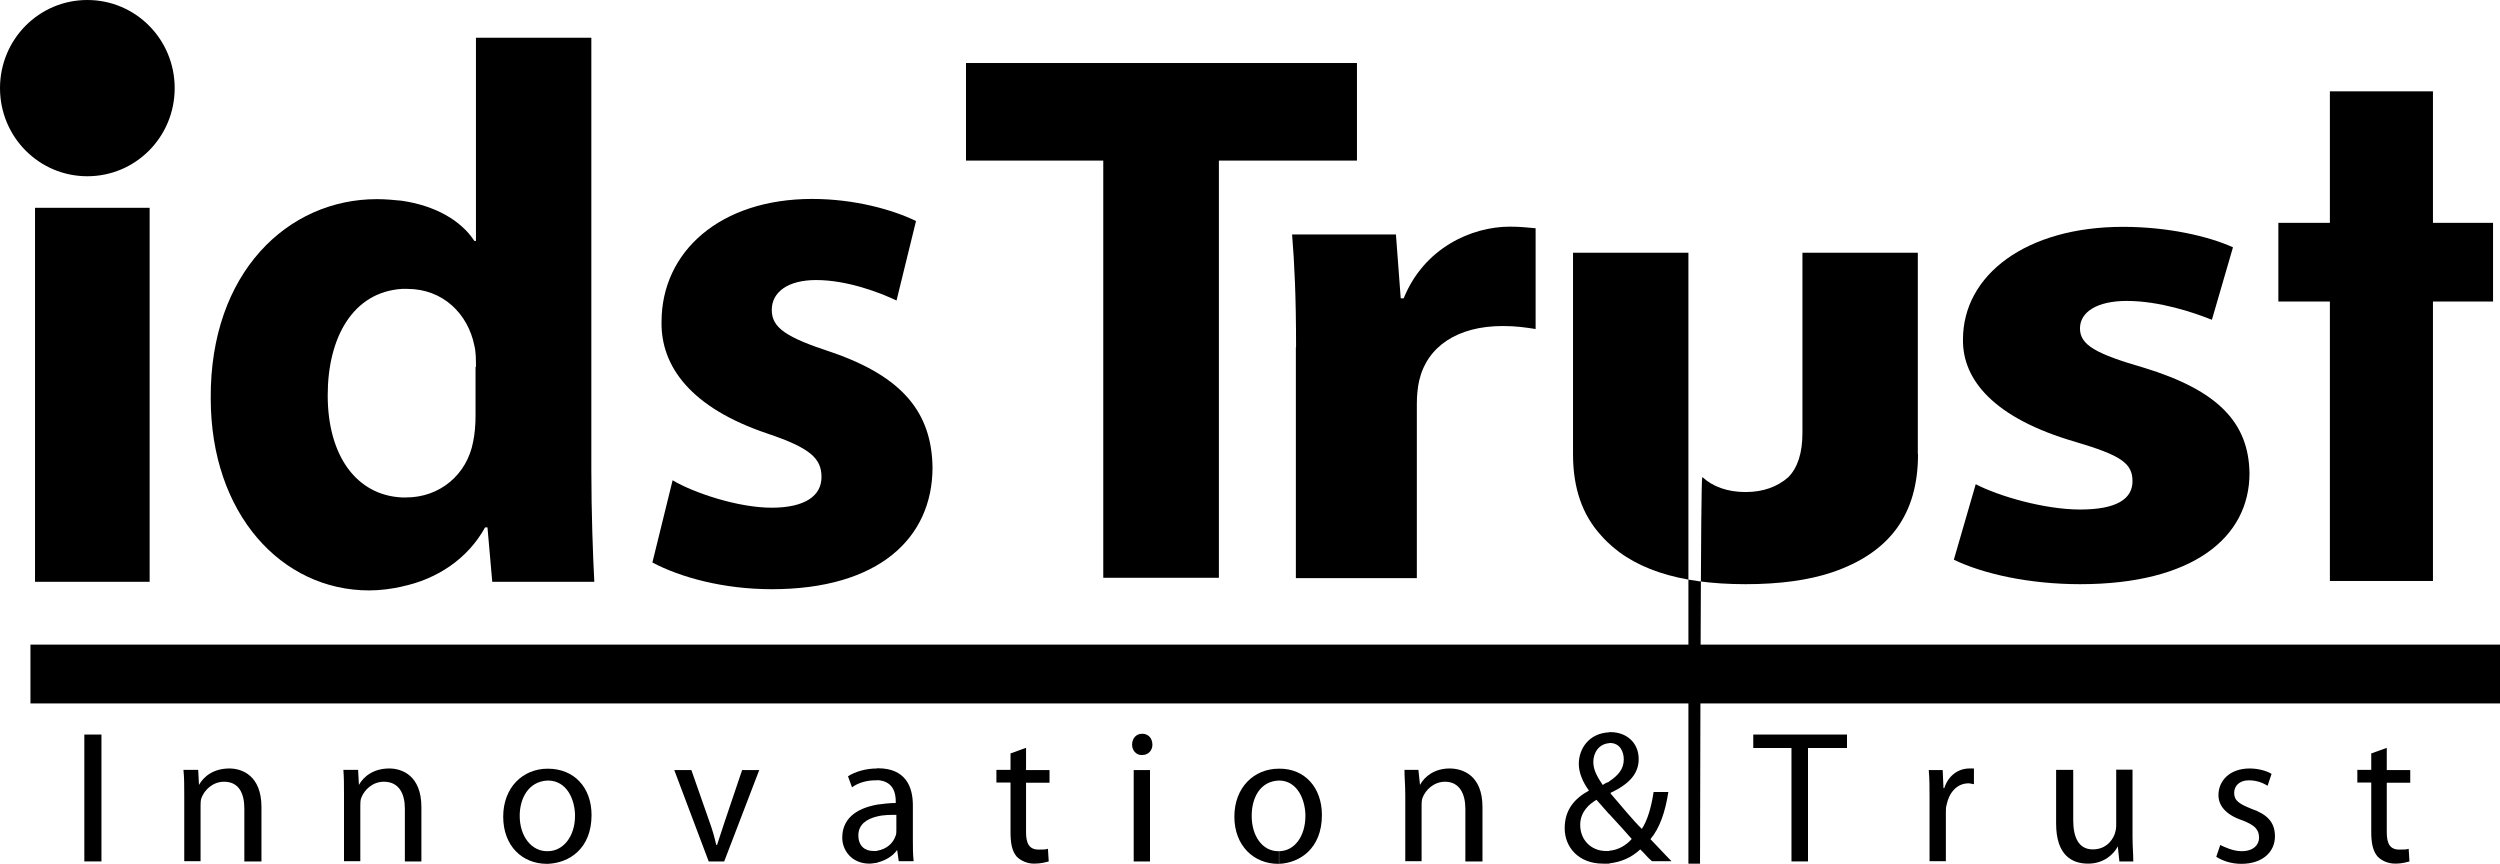
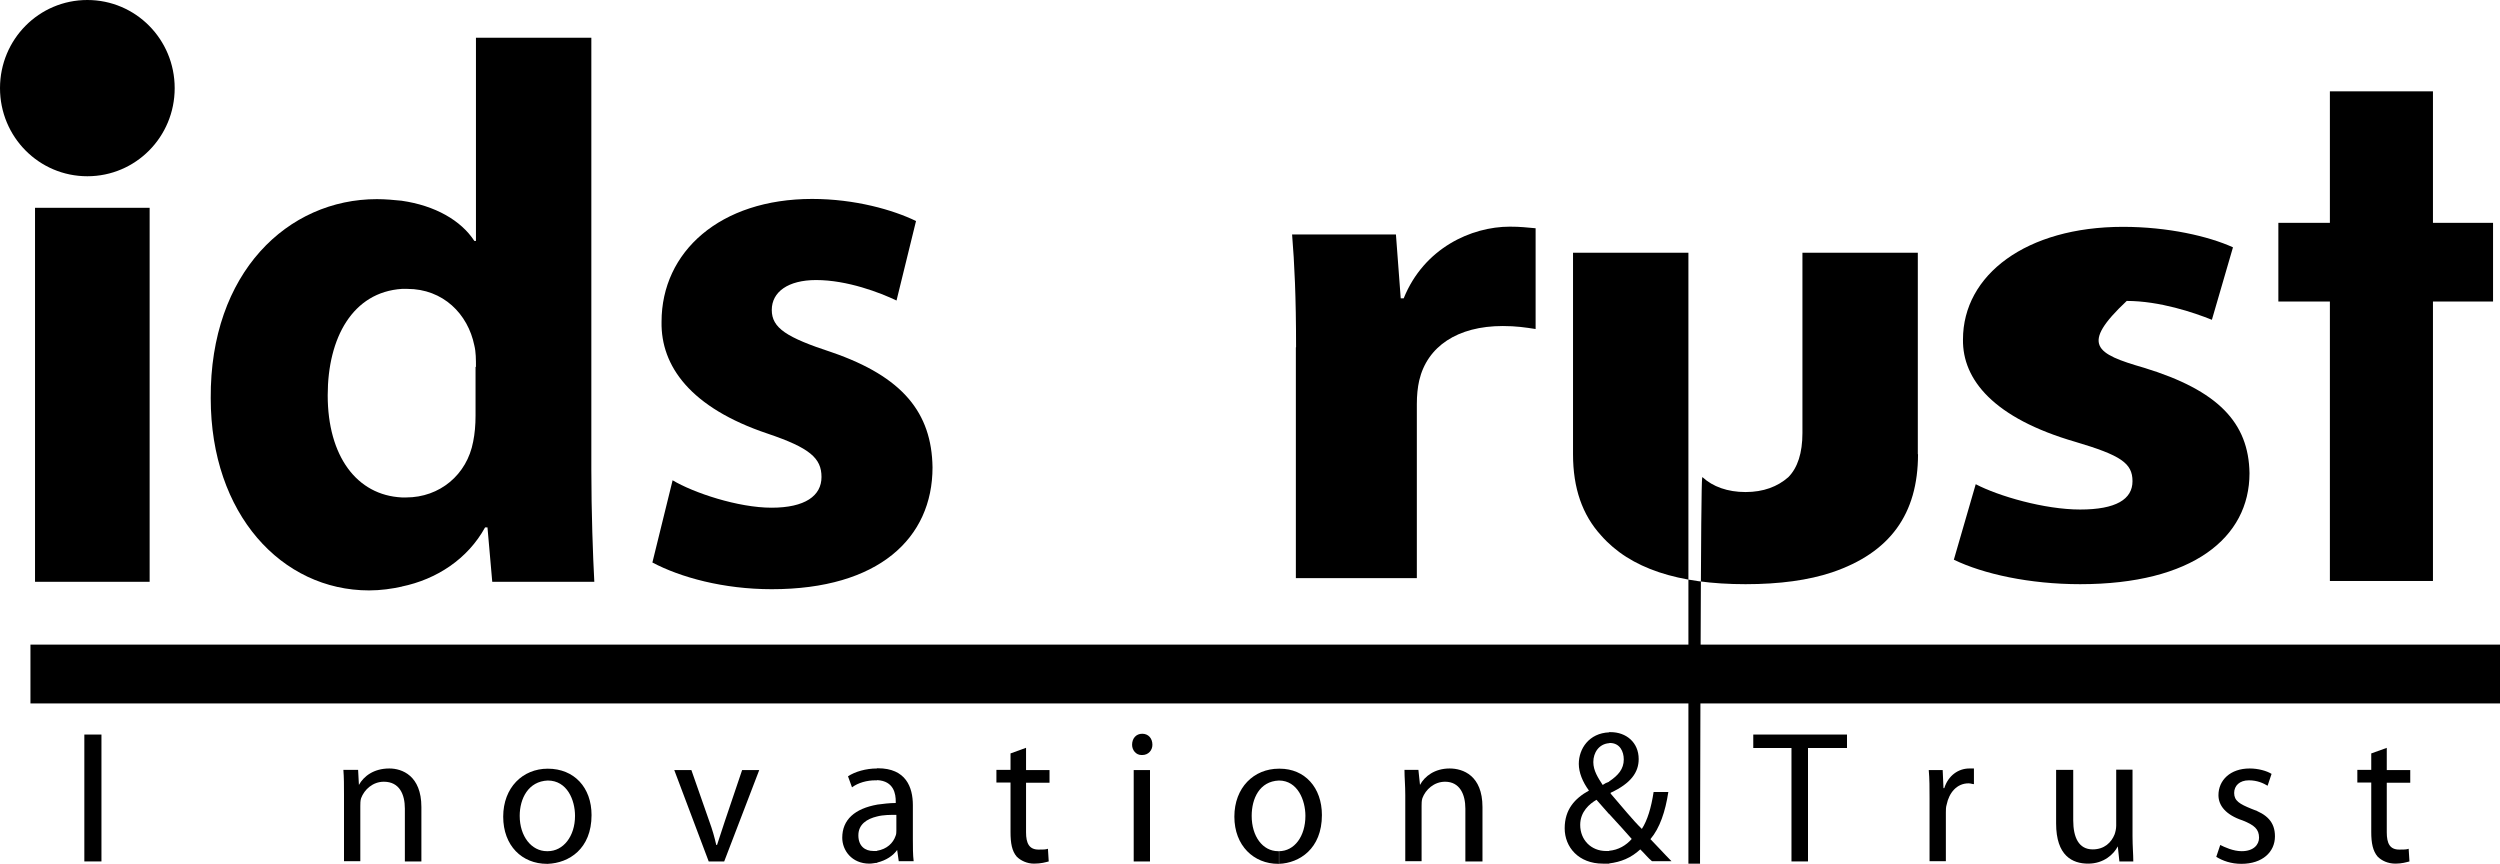
<svg xmlns="http://www.w3.org/2000/svg" width="110" height="38" viewBox="0 0 110 38" fill="none">
  <g clip-path="url(#clip0_277_27989)">
    <path d="M4.464 32.32H3.711V37.903H4.464V32.32Z" fill="#000" />
-     <path d="M8.107 34.988C8.107 34.537 8.107 34.228 8.072 33.875H8.72L8.755 34.537C8.965 34.157 9.403 33.813 10.095 33.813C10.646 33.813 11.504 34.122 11.504 35.509V37.903H10.751V35.58C10.751 34.953 10.541 34.396 9.858 34.396C9.377 34.396 9 34.74 8.86 35.12C8.825 35.226 8.825 35.359 8.825 35.465V37.894H8.107V34.979V34.988Z" fill="#000" />
    <path d="M15.136 34.988C15.136 34.537 15.136 34.228 15.109 33.875H15.757L15.792 34.537C16.002 34.157 16.44 33.813 17.132 33.813C17.683 33.813 18.541 34.122 18.541 35.509V37.903H17.814V35.58C17.814 34.953 17.578 34.396 16.887 34.396C16.405 34.396 16.029 34.74 15.889 35.12C15.854 35.226 15.854 35.359 15.854 35.465V37.894H15.136V34.979V34.988Z" fill="#000" />
    <path d="M24.102 37.452C24.785 37.452 25.301 36.798 25.301 35.898C25.301 35.209 24.96 34.343 24.102 34.343V33.822C25.266 33.822 26.028 34.652 26.028 35.862C26.028 37.355 25.03 37.973 24.102 38.009V37.452ZM24.067 37.452H24.102V38.009H24.067C22.972 38.009 22.141 37.214 22.141 35.933C22.141 34.652 22.999 33.822 24.102 33.822V34.343C23.244 34.378 22.867 35.138 22.867 35.898C22.867 36.798 23.384 37.452 24.067 37.452Z" fill="#000" />
    <path d="M30.421 33.884L31.209 36.136C31.349 36.516 31.445 36.861 31.515 37.178H31.55C31.655 36.869 31.76 36.525 31.892 36.136L32.653 33.884H33.406L31.865 37.903H31.183L29.668 33.884H30.43H30.421Z" fill="#000" />
    <path d="M39.449 35.853C39.177 35.853 38.862 35.853 38.591 35.924V35.403C38.862 35.368 39.142 35.332 39.413 35.332V35.262C39.413 34.953 39.343 34.361 38.591 34.325V33.804H38.626C39.86 33.804 40.166 34.635 40.166 35.429V36.922C40.166 37.267 40.166 37.611 40.201 37.894H39.545L39.475 37.399C39.3 37.647 38.993 37.859 38.582 37.956V37.435C39.028 37.364 39.3 37.09 39.405 36.781C39.44 36.71 39.44 36.604 39.44 36.534V35.845L39.449 35.853ZM38.591 35.924C38.144 36.03 37.768 36.269 37.768 36.755C37.768 37.24 38.074 37.443 38.424 37.443H38.599V37.965C38.494 37.965 38.389 38 38.258 38C37.47 38 37.059 37.408 37.059 36.861C37.059 36.066 37.61 35.58 38.599 35.403V35.924H38.591ZM38.591 33.813V34.334H38.521C38.144 34.334 37.759 34.44 37.488 34.643L37.312 34.157C37.619 33.954 38.1 33.813 38.582 33.813H38.591Z" fill="#000" />
    <path d="M45.146 32.912V33.884H46.179V34.44H45.146V36.622C45.146 37.108 45.286 37.382 45.698 37.382C45.908 37.382 46.004 37.382 46.109 37.346L46.144 37.903C46.013 37.938 45.803 38 45.496 38C45.19 38 44.91 37.867 44.735 37.691C44.525 37.444 44.463 37.099 44.463 36.613V34.431H43.842V33.875H44.463V33.151L45.146 32.903V32.912Z" fill="#000" />
    <path d="M49.883 37.903V33.884H50.6V37.903H49.883ZM50.224 33.221C49.988 33.221 49.812 33.01 49.812 32.771C49.812 32.488 49.988 32.285 50.259 32.285C50.53 32.285 50.706 32.488 50.706 32.771C50.706 33.01 50.53 33.221 50.259 33.221H50.224Z" fill="#000" />
    <path d="M56.273 37.452C56.956 37.452 57.438 36.798 57.438 35.898C57.438 35.209 57.096 34.343 56.273 34.343V33.822H56.309C57.412 33.822 58.164 34.652 58.164 35.862C58.164 37.355 57.166 37.973 56.282 38.009V37.452H56.273ZM56.273 37.452V38.009H56.239C55.17 38.009 54.312 37.214 54.312 35.933C54.312 34.652 55.17 33.822 56.273 33.822V34.343C55.416 34.378 55.074 35.138 55.074 35.898C55.074 36.798 55.556 37.452 56.239 37.452H56.273Z" fill="#000" />
    <path d="M61.832 34.988C61.832 34.537 61.797 34.228 61.797 33.875H62.41L62.48 34.537C62.681 34.157 63.128 33.813 63.784 33.813C64.371 33.813 65.229 34.122 65.229 35.509V37.903H64.476V35.58C64.476 34.953 64.231 34.396 63.583 34.396C63.101 34.396 62.725 34.74 62.585 35.12C62.55 35.226 62.55 35.359 62.55 35.465V37.894H61.832V34.979V34.988Z" fill="#000" />
    <path d="M70.798 32.7V32.214H70.868C71.551 32.214 72.102 32.665 72.102 33.398C72.102 33.981 71.761 34.467 70.868 34.882V34.917C71.35 35.474 71.857 36.101 72.242 36.472C72.488 36.092 72.654 35.536 72.759 34.847H73.407C73.275 35.712 73.03 36.437 72.619 36.922C72.925 37.232 73.205 37.55 73.547 37.894H72.689C72.514 37.753 72.382 37.576 72.172 37.373C71.761 37.753 71.314 37.929 70.798 37.991V37.435C71.209 37.399 71.551 37.196 71.796 36.914C71.586 36.666 71.209 36.26 70.798 35.809V34.387C71.209 34.114 71.446 33.831 71.446 33.416C71.446 33.071 71.279 32.691 70.833 32.691H70.798V32.7ZM70.798 32.7C70.352 32.736 70.106 33.115 70.106 33.531C70.106 33.91 70.317 34.228 70.518 34.538C70.623 34.467 70.693 34.431 70.798 34.396V35.818C70.623 35.606 70.421 35.403 70.246 35.191C69.94 35.368 69.529 35.712 69.529 36.295C69.529 36.958 70.01 37.444 70.667 37.444H70.807V38H70.527C69.459 38 68.846 37.276 68.846 36.445C68.846 35.615 69.292 35.129 69.914 34.785C69.634 34.405 69.467 33.99 69.467 33.61C69.467 32.947 69.914 32.258 70.807 32.223V32.709L70.798 32.7Z" fill="#000" />
    <path d="M78.825 32.912H77.144V32.32H81.268V32.912H79.552V37.903H78.825V32.912Z" fill="#000" />
    <path d="M84.9 35.129C84.9 34.679 84.9 34.264 84.865 33.884H85.478L85.513 34.679H85.548C85.723 34.122 86.17 33.813 86.651 33.813H86.853V34.502C86.782 34.502 86.712 34.467 86.616 34.467C86.1 34.467 85.758 34.882 85.653 35.403C85.618 35.509 85.618 35.641 85.618 35.747V37.894H84.9V35.12V35.129Z" fill="#000" />
    <path d="M93.831 36.79C93.831 37.24 93.865 37.585 93.865 37.903H93.253L93.183 37.24C93.008 37.585 92.57 38 91.878 38C91.187 38 90.469 37.656 90.469 36.233V33.875H91.222V36.092C91.222 36.852 91.467 37.373 92.08 37.373C92.596 37.373 92.903 37.064 93.043 36.711C93.078 36.613 93.113 36.463 93.113 36.331V33.866H93.831V36.781V36.79Z" fill="#000" />
    <path d="M97.673 37.17C97.883 37.276 98.26 37.452 98.636 37.452C99.153 37.452 99.398 37.17 99.398 36.86C99.398 36.481 99.188 36.304 98.68 36.101C97.927 35.853 97.612 35.438 97.612 34.988C97.612 34.334 98.128 33.813 98.986 33.813C99.363 33.813 99.739 33.919 99.949 34.051L99.774 34.573C99.599 34.467 99.328 34.334 98.951 34.334C98.54 34.334 98.303 34.573 98.303 34.891C98.303 35.235 98.54 35.376 99.065 35.588C99.748 35.827 100.098 36.171 100.098 36.799C100.098 37.488 99.547 38.009 98.619 38.009C98.172 38.009 97.796 37.876 97.516 37.7L97.691 37.178L97.673 37.17Z" fill="#000" />
    <path d="M105.018 32.912V33.884H106.051V34.44H105.018V36.622C105.018 37.108 105.15 37.382 105.57 37.382C105.78 37.382 105.876 37.382 105.981 37.346L106.016 37.903C105.885 37.938 105.675 38 105.404 38C105.062 38 104.791 37.867 104.616 37.691C104.406 37.444 104.335 37.099 104.335 36.613V34.431H103.723V33.875H104.335V33.151L105.027 32.903L105.018 32.912Z" fill="#000" />
    <path d="M110 28.363H1.34V30.951H110V28.363Z" fill="#000" />
    <path d="M1.541 25.598V9.142H6.584V25.598H1.541ZM4.054 7.102C2.443 7.102 1.41 5.962 1.41 4.54C1.41 3.118 2.478 2.005 4.124 2.005C5.77 2.005 6.733 3.118 6.768 4.54C6.768 5.962 5.735 7.102 4.089 7.102H4.054Z" fill="#000" />
    <path d="M20.942 16.138C20.942 15.829 20.942 15.484 20.871 15.202C20.591 13.815 19.497 12.711 17.921 12.711H17.676V8.833C19.147 9.045 20.285 9.699 20.871 10.6H20.942V1.661H26.019V20.678C26.019 22.516 26.089 24.494 26.15 25.598H21.659L21.449 23.205H21.344C20.582 24.591 19.217 25.492 17.667 25.81V21.888H17.869C19.348 21.888 20.547 20.89 20.819 19.433C20.889 19.088 20.924 18.709 20.924 18.293V16.147L20.942 16.138ZM17.685 12.711C15.522 12.852 14.419 14.857 14.419 17.392C14.419 20.06 15.689 21.791 17.685 21.888V25.81C17.238 25.907 16.757 25.978 16.24 25.978C12.397 25.978 9.272 22.622 9.272 17.525C9.237 11.986 12.668 8.762 16.582 8.762C16.958 8.762 17.335 8.798 17.685 8.833V12.711Z" fill="#000" />
    <path d="M29.589 21.129C30.517 21.685 32.478 22.339 33.949 22.339C35.42 22.339 36.146 21.818 36.146 20.987C36.146 20.157 35.63 19.706 33.774 19.079C30.377 17.94 29.073 16.103 29.108 14.159C29.108 11.076 31.682 8.753 35.735 8.753C37.626 8.753 39.307 9.239 40.305 9.725L39.447 13.223C38.729 12.879 37.285 12.322 35.91 12.322C34.676 12.322 33.958 12.843 33.958 13.638C33.958 14.433 34.606 14.848 36.602 15.502C39.727 16.579 40.996 18.169 41.031 20.563C41.031 23.681 38.659 25.925 33.958 25.925C31.83 25.925 29.939 25.404 28.705 24.75L29.598 21.12L29.589 21.129Z" fill="#000" />
    <path d="M0 3.878C0 1.731 1.716 0 3.843 0C5.971 0 7.686 1.731 7.686 3.878C7.686 6.024 5.971 7.755 3.843 7.755C1.716 7.755 0 6.024 0 3.878Z" fill="#000" />
-     <path d="M48.544 7.066H42.504V2.773H59.706V7.066H53.631V25.422H48.544V7.066Z" fill="#000" />
    <path d="M57.027 15.273C57.027 13.055 56.957 11.598 56.852 10.317H61.421L61.632 13.126H61.763C62.656 10.909 64.748 9.973 66.429 9.973C66.91 9.973 67.147 10.008 67.567 10.043V14.477C67.121 14.407 66.709 14.345 66.123 14.345C64.126 14.345 62.796 15.246 62.446 16.739C62.376 17.048 62.341 17.392 62.341 17.781V25.439H57.018V15.29L57.027 15.273Z" fill="#000" />
-     <path d="M86.932 21.305C87.93 21.827 89.952 22.419 91.528 22.419C93.104 22.419 93.83 21.968 93.83 21.173C93.83 20.378 93.314 20.034 91.318 19.442C87.72 18.399 86.345 16.703 86.371 14.937C86.371 12.093 89.155 9.981 93.41 9.981C95.397 9.981 97.183 10.397 98.251 10.882L97.323 14.071C96.535 13.753 95.021 13.241 93.576 13.241C92.272 13.241 91.519 13.727 91.519 14.451C91.519 15.175 92.202 15.564 94.338 16.182C97.603 17.18 98.943 18.603 98.978 20.82C98.978 23.664 96.465 25.704 91.528 25.704C89.296 25.704 87.264 25.254 85.969 24.627L86.932 21.305Z" fill="#000" />
+     <path d="M86.932 21.305C87.93 21.827 89.952 22.419 91.528 22.419C93.104 22.419 93.83 21.968 93.83 21.173C93.83 20.378 93.314 20.034 91.318 19.442C87.72 18.399 86.345 16.703 86.371 14.937C86.371 12.093 89.155 9.981 93.41 9.981C95.397 9.981 97.183 10.397 98.251 10.882L97.323 14.071C96.535 13.753 95.021 13.241 93.576 13.241C91.519 15.175 92.202 15.564 94.338 16.182C97.603 17.18 98.943 18.603 98.978 20.82C98.978 23.664 96.465 25.704 91.528 25.704C89.296 25.704 87.264 25.254 85.969 24.627L86.932 21.305Z" fill="#000" />
    <path d="M109.694 13.267H107.05V25.563H102.515V13.267H100.248V9.805H102.515V4.019H107.05V9.805H109.694V13.267Z" fill="#000" />
    <path d="M84.393 19.981C84.393 22.622 83.159 24.318 80.611 25.183C79.578 25.528 78.309 25.704 76.803 25.704C73.844 25.704 71.725 25.016 70.447 23.558C69.624 22.657 69.213 21.482 69.213 19.989V11.121H74.29v20532C74.29 19.919 74.501 20.581 74.912 20.997C75.359 21.412 76.015 21.65 76.803 21.65C77.591 21.65 78.213 21.412 78.685 20.997C79.097 20.581 79.307 19.928 79.307 19.053V11.121H84.384V19.989L84.393 19.981Z" fill="#000" />
  </g>
  <defs>
    <clipPath id="clip0_277_27989">
      <rect width="110" height="38" fill="white" />
    </clipPath>
  </defs>
</svg>